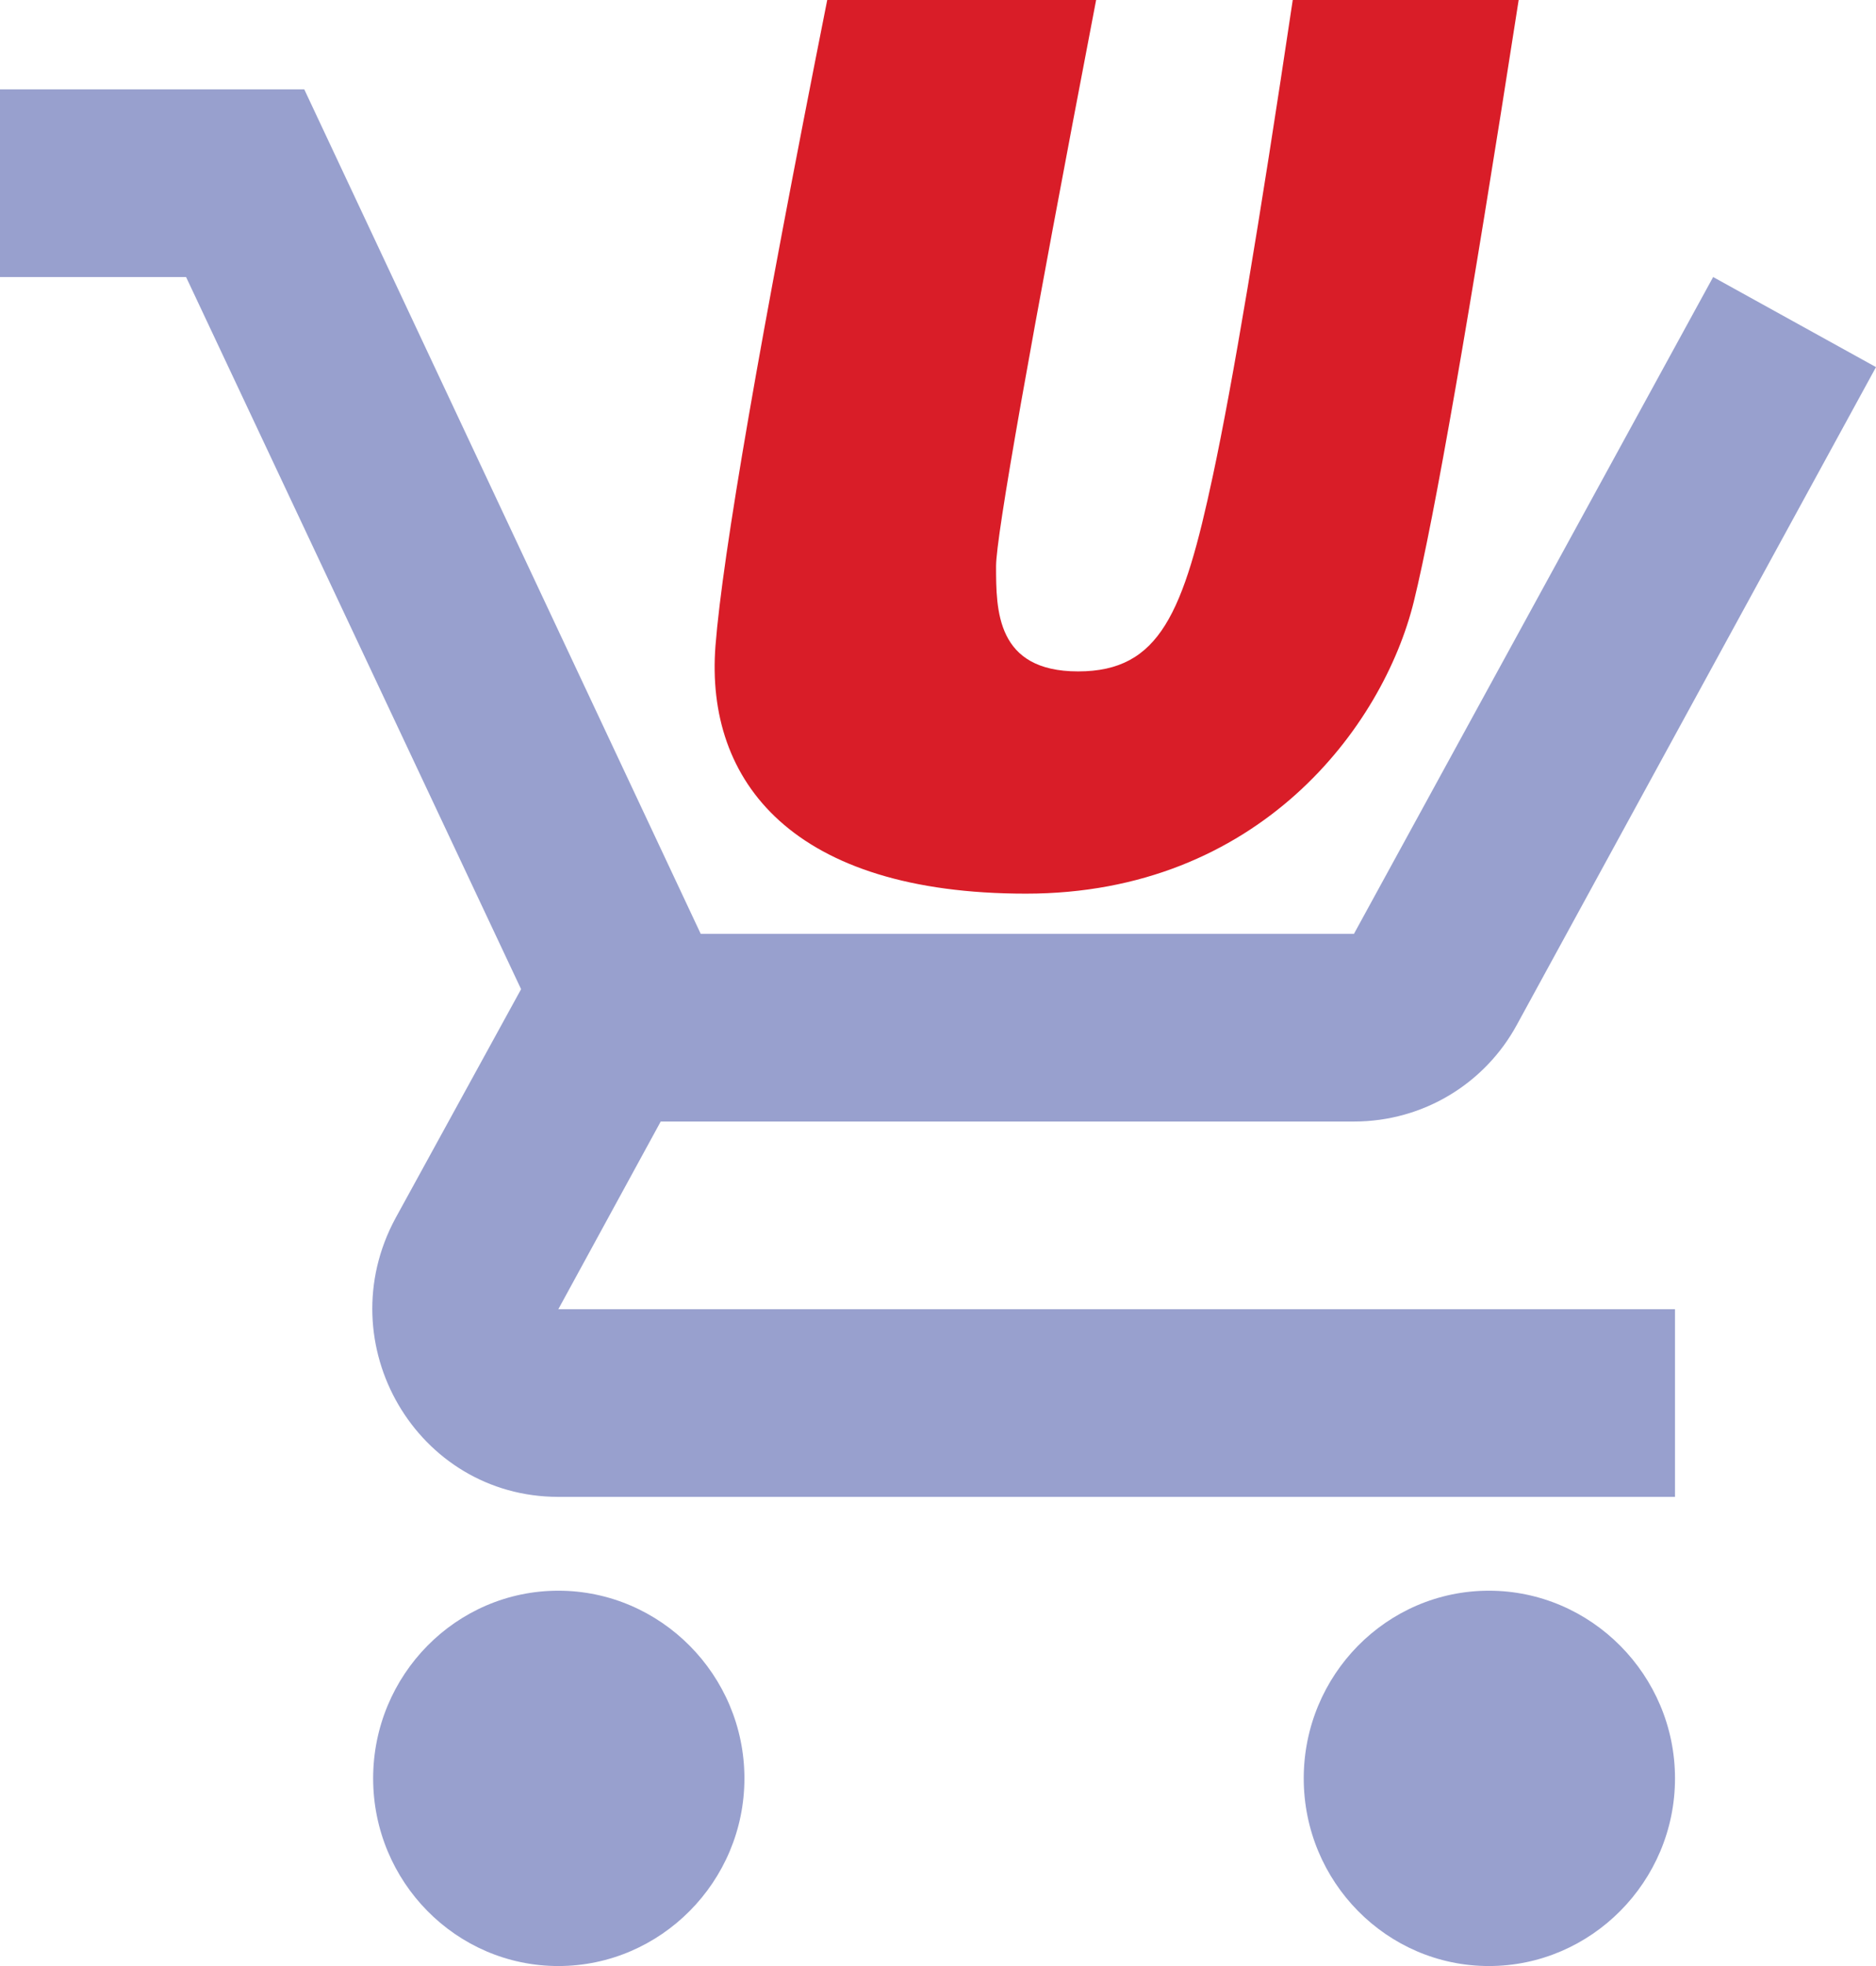
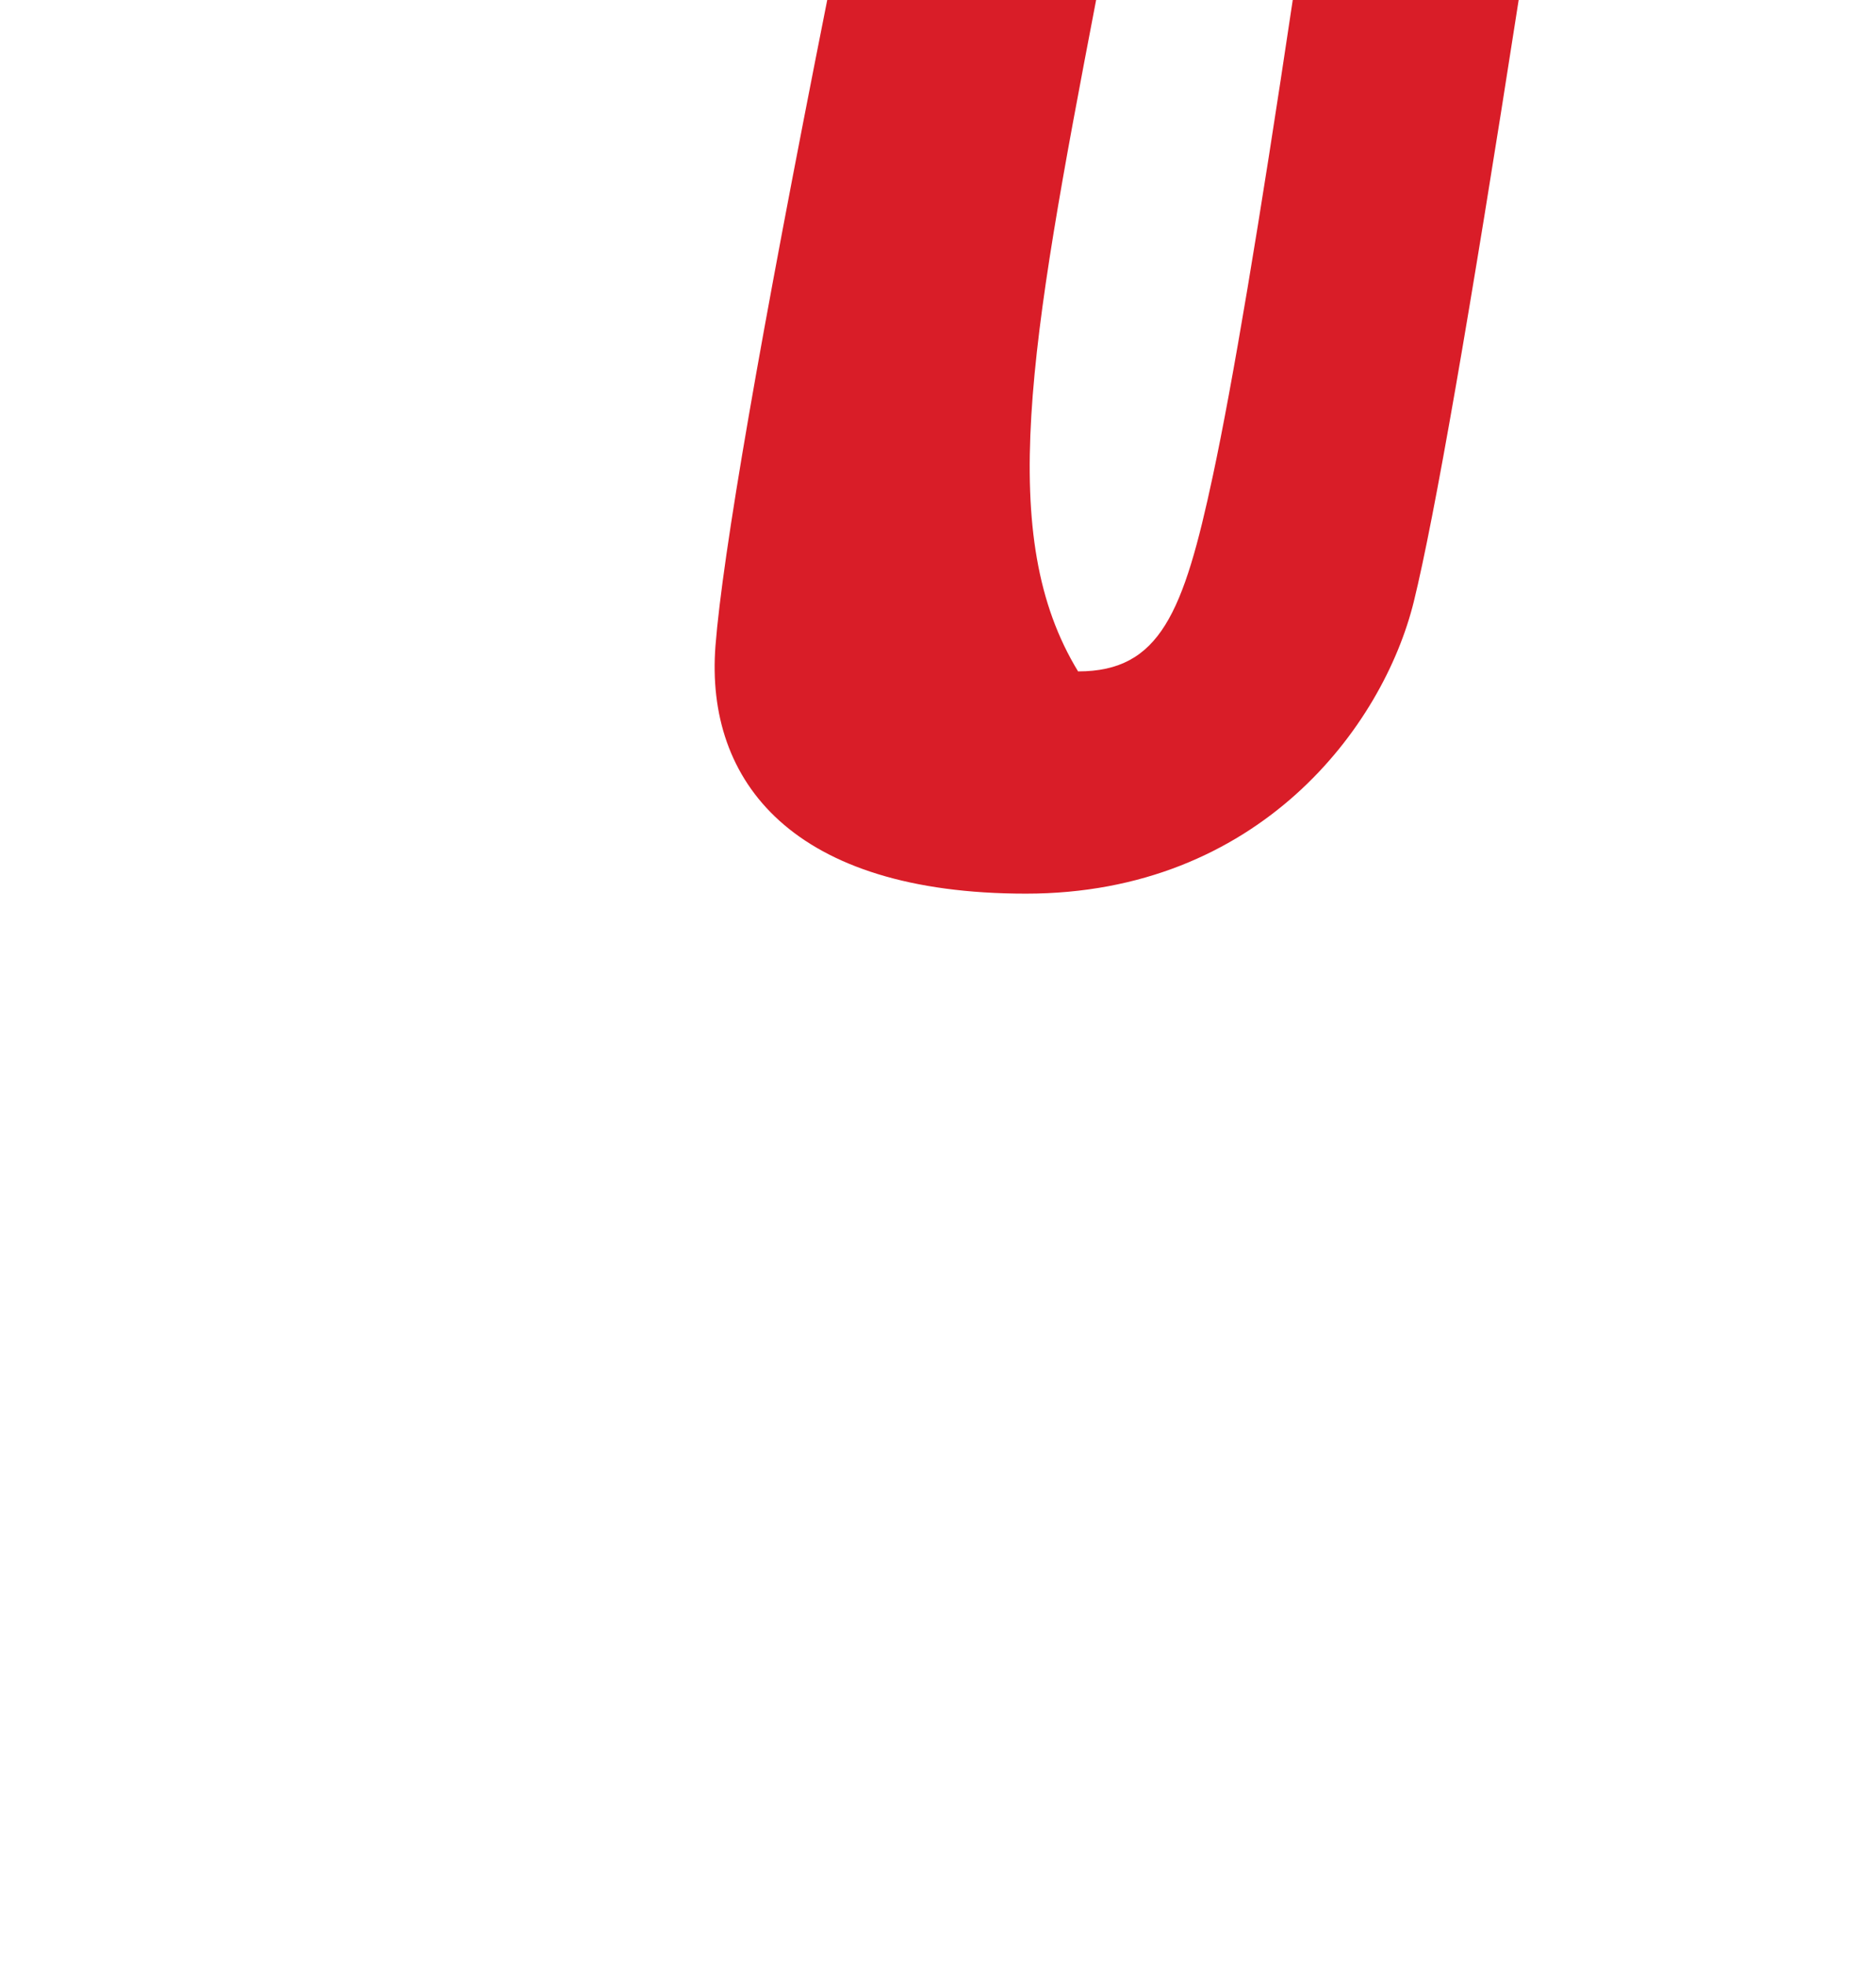
<svg xmlns="http://www.w3.org/2000/svg" xmlns:xlink="http://www.w3.org/1999/xlink" width="21px" height="22px" viewBox="0 0 21 22" version="1.1">
  <title>symbol: account copy</title>
  <desc>Created with Sketch.</desc>
  <defs>
-     <path d="M6.25,16.8 C5.104,16.8 4.177,17.745 4.177,18.9 C4.177,20.055 5.104,21 6.25,21 C7.396,21 8.333,20.055 8.333,18.9 C8.333,17.745 7.396,16.8 6.25,16.8 Z M16.667,16.8 C15.521,16.8 14.594,17.745 14.594,18.9 C14.594,20.055 15.521,21 16.667,21 C17.812,21 18.75,20.055 18.75,18.9 C18.75,17.745 17.812,16.8 16.667,16.8 Z M7.396,11.55 L15.156,11.55 C15.938,11.55 16.625,11.12 16.979,10.469 L21,3.108 L19.177,2.1 L15.156,9.45 L7.844,9.45 L3.406,0 L0,0 L0,2.1 L2.083,2.1 L5.833,10.069 L4.427,12.632 C3.667,14.039 4.667,15.75 6.25,15.75 L18.75,15.75 L18.75,13.65 L6.25,13.65 L7.396,11.55 Z" id="path-1" />
-   </defs>
+     </defs>
  <g id="Symbols" stroke="none" stroke-width="1" fill="none" fill-rule="evenodd">
    <g id="top-nav:-blank-with-item" transform="translate(-976, -41)">
      <g id="symbol:-cart" transform="translate(962, 28)">
        <g id="Icon-/-add-shopping-cart-/-Filled" stroke-width="1" transform="translate(14, 14)">
          <mask id="mask-2" fill="white">
            <use xlink:href="#path-1" />
          </mask>
          <use id="icon/action/add_shopping_cart_24px" fill="#98A0CE" fill-rule="nonzero" xlink:href="#path-1" />
        </g>
-         <path d="M23.26,13 C22.505,16.799 22.089,19.207 22.009,20.226 C21.891,21.754 22.883,23 25.485,23 C28.088,23 29.482,21.135 29.827,19.729 C30.057,18.792 30.448,16.549 31,13 L28.471,13 C28.094,15.526 27.796,17.301 27.577,18.323 C27.249,19.858 26.985,20.513 26.068,20.513 C25.15,20.513 25.15,19.827 25.15,19.334 C25.15,19.005 25.523,16.894 26.27,13 L23.26,13 Z" id="Path-3" fill="#D91D28" />
+         <path d="M23.26,13 C22.505,16.799 22.089,19.207 22.009,20.226 C21.891,21.754 22.883,23 25.485,23 C28.088,23 29.482,21.135 29.827,19.729 C30.057,18.792 30.448,16.549 31,13 L28.471,13 C28.094,15.526 27.796,17.301 27.577,18.323 C27.249,19.858 26.985,20.513 26.068,20.513 C25.15,19.005 25.523,16.894 26.27,13 L23.26,13 Z" id="Path-3" fill="#D91D28" />
      </g>
    </g>
  </g>
</svg>